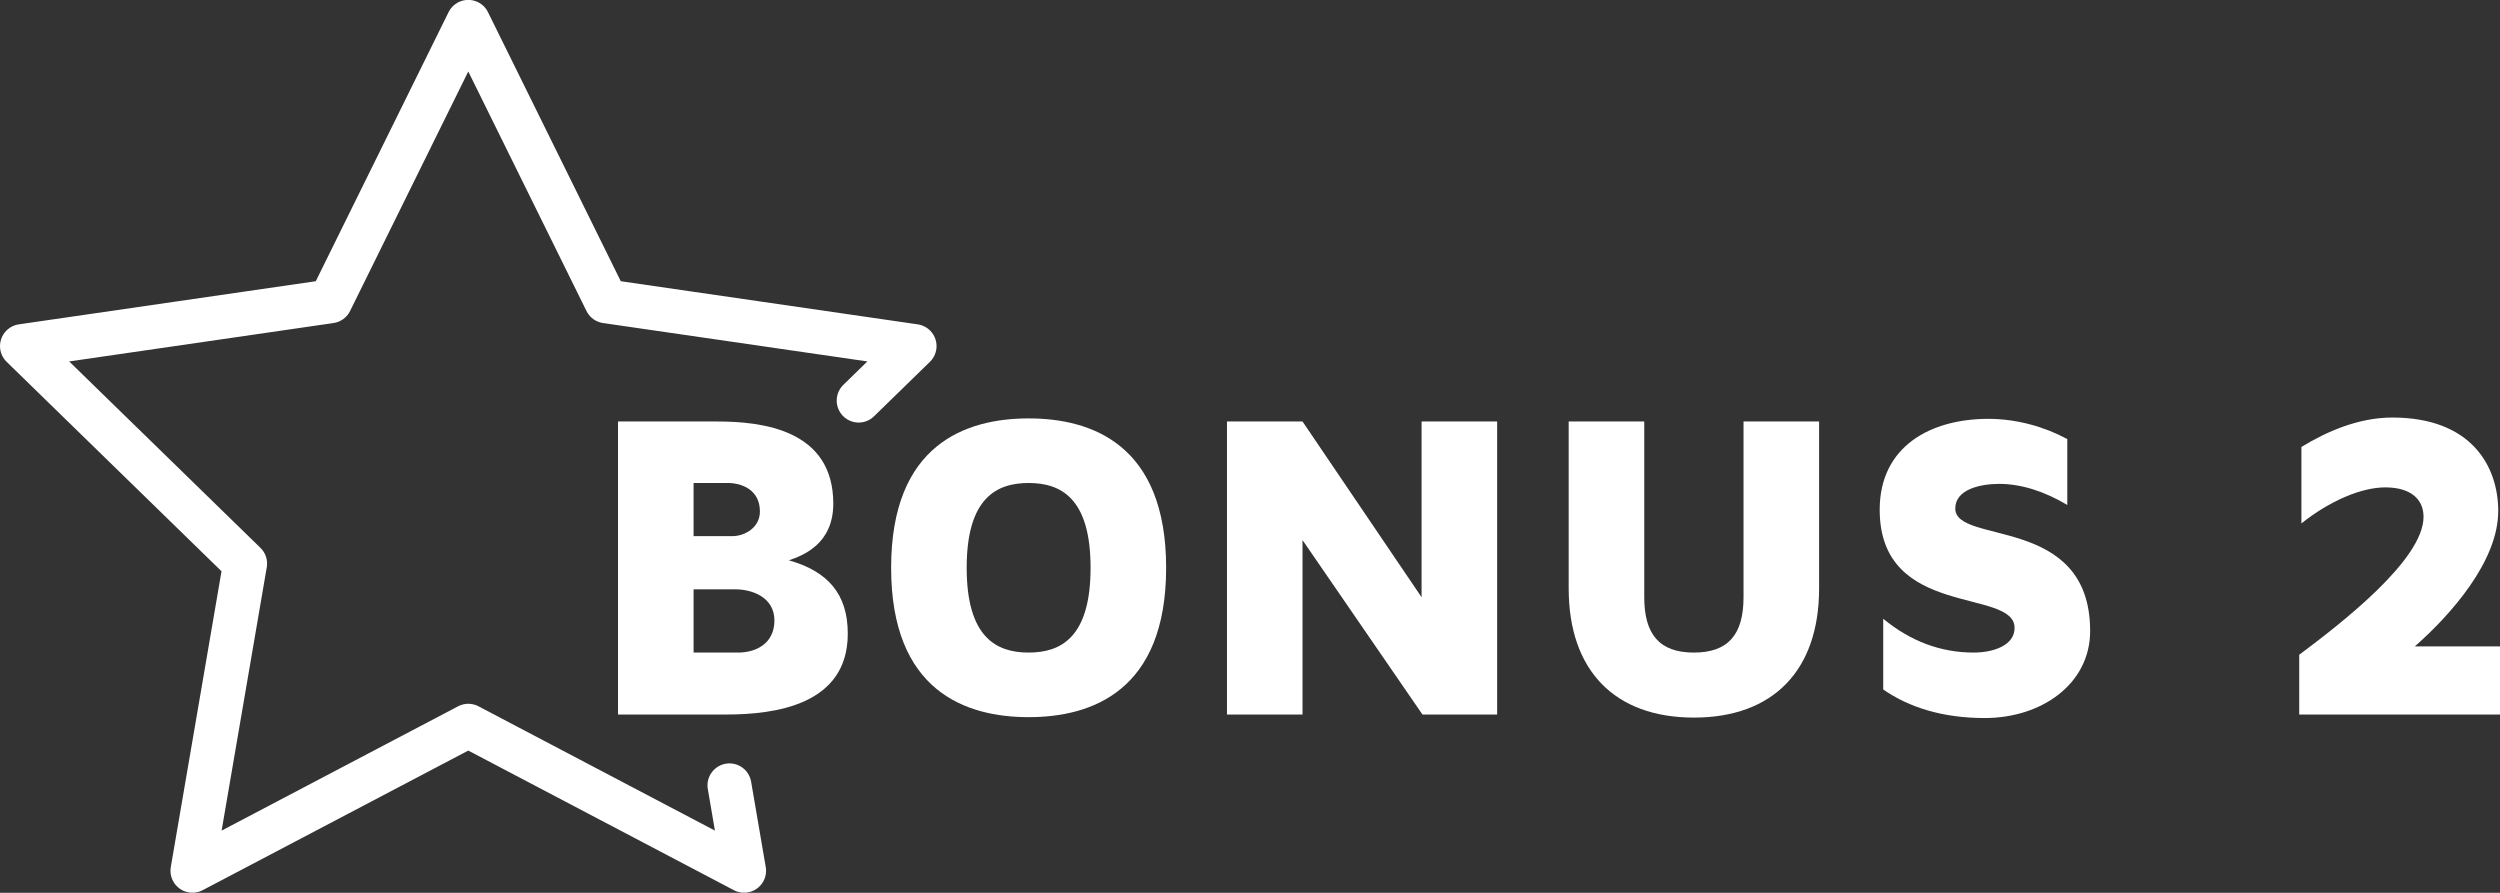
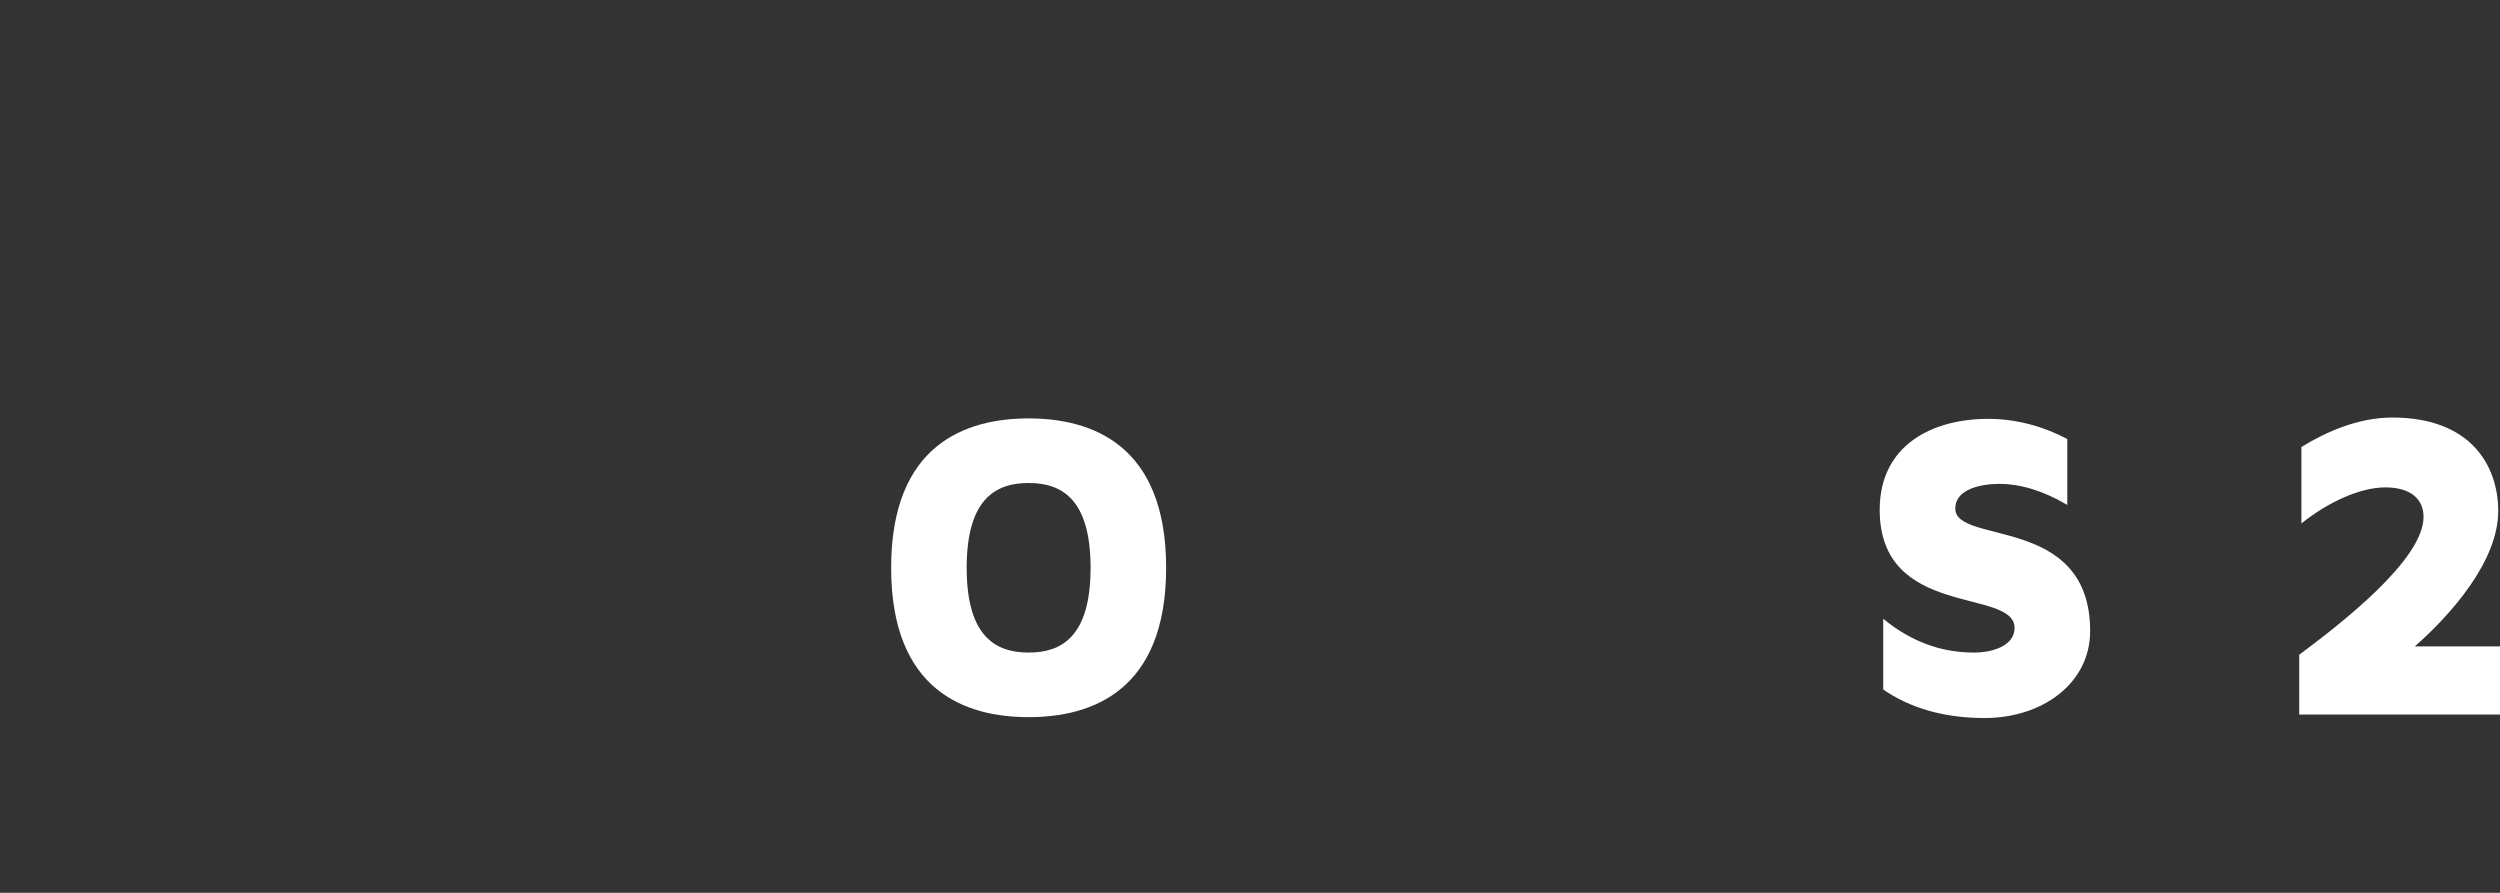
<svg xmlns="http://www.w3.org/2000/svg" version="1.1" id="Vrstva_1" x="0px" y="0px" width="284.546px" height="101.619px" viewBox="0 0 284.546 101.619" enable-background="new 0 0 284.546 101.619" xml:space="preserve">
  <rect x="0" y="0" width="284.546" height="101.619" fill="#333333" stroke="none" />
  <g>
    <g>
-       <path fill="#FFFFFF" d="M96.493,72.125c0,8.15-8.351,9.2-13.852,9.2H70.341V47.974h11.301c5.15,0,13.201,0.949,13.201,9.351    c0,4.6-3.45,5.899-5.051,6.45C94.192,65.024,96.493,67.574,96.493,72.125z M78.942,61.024h4.4c1.399,0,3.15-0.95,3.15-2.801    c0-2.5-2.102-3.25-3.65-3.25h-3.9V61.024z M88.143,70.625c0-2.751-2.7-3.551-4.45-3.551h-4.75v7.2h4.9    C85.993,74.325,88.143,73.274,88.143,70.625z" />
      <path fill="#FFFFFF" d="M132.728,64.624c0,14.051-8.5,17.001-15.65,17.001s-15.65-2.95-15.65-17.001s8.5-17.001,15.65-17.001    S132.728,50.573,132.728,64.624z M124.128,64.624c0-7.95-3.4-9.65-7.051-9.65s-7.051,1.7-7.051,9.65s3.4,9.65,7.051,9.65    S124.128,72.574,124.128,64.624z" />
-       <path fill="#FFFFFF" d="M170.403,47.974v33.352h-8.501l-13.651-19.852v19.852h-8.6V47.974h8.6l13.551,20.001V47.974H170.403z" />
-       <path fill="#FFFFFF" d="M207.047,47.974v19.001c0,9.351-5.251,14.7-14.251,14.7s-14.251-5.35-14.251-14.7V47.974h8.601v20.001    c0,4.25,1.75,6.3,5.65,6.3s5.65-2.05,5.65-6.3V47.974H207.047z" />
      <path fill="#FFFFFF" d="M235.296,49.974v7.5c-2.6-1.55-5.25-2.4-7.75-2.4c-2.1,0-5,0.601-5,2.801c0,4.2,15.351,0.649,15.351,13.95    c0,6.001-5.501,9.901-12.001,9.901c-4.75,0-8.601-1.2-11.551-3.251v-8.05c3.15,2.6,6.601,3.85,10.301,3.85    c2.301,0,4.65-0.85,4.65-2.8c0-4.601-15.352-1-15.352-13.451c0-7.3,5.9-10.351,12.352-10.351    C229.546,47.673,232.696,48.573,235.296,49.974z" />
      <path fill="#FFFFFF" d="M274.845,73.575h9.701v7.75h-22.852v-6.801c4.75-3.55,14.15-10.8,14.15-15.7    c0-1.95-1.399-3.351-4.35-3.351c-2.75,0-6.351,1.55-9.551,4.101v-8.701c2.85-1.75,6.5-3.35,10.351-3.35    c8.95,0,12.051,5.5,12.051,10.65C284.346,63.874,278.945,69.975,274.845,73.575z" />
    </g>
-     <polyline fill="none" stroke="#FFFFFF" stroke-width="5" stroke-linecap="round" stroke-linejoin="round" stroke-miterlimit="10" points="   97.732,45.594 104.096,39.392 68.995,34.293 53.298,2.488 37.601,34.293 2.501,39.392 27.899,64.148 21.904,99.107 53.298,82.604    84.692,99.107 83.026,89.387  " />
  </g>
</svg>